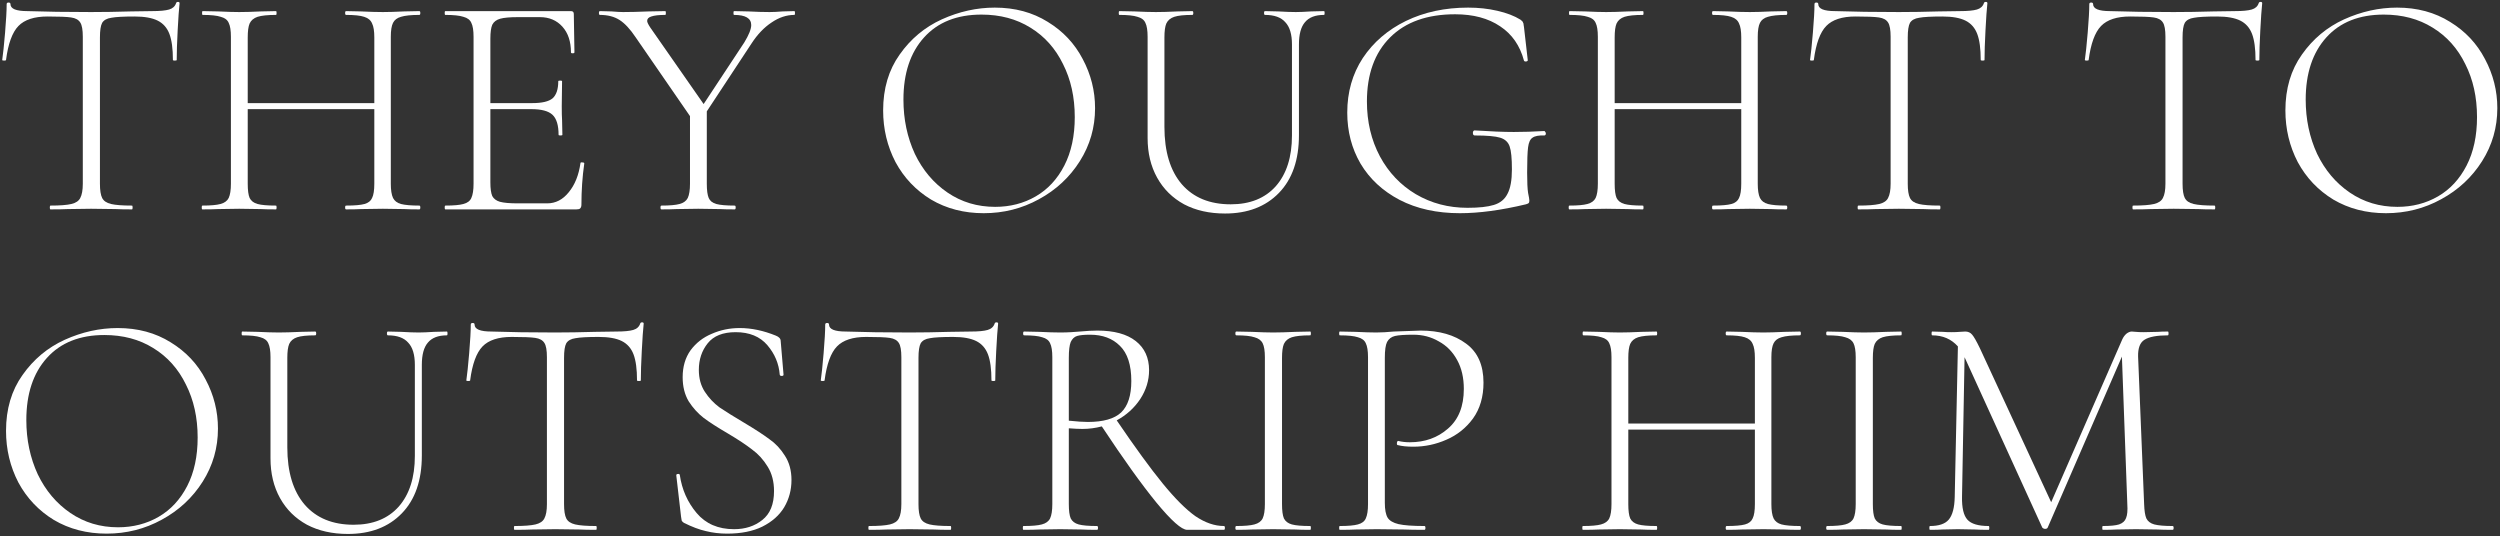
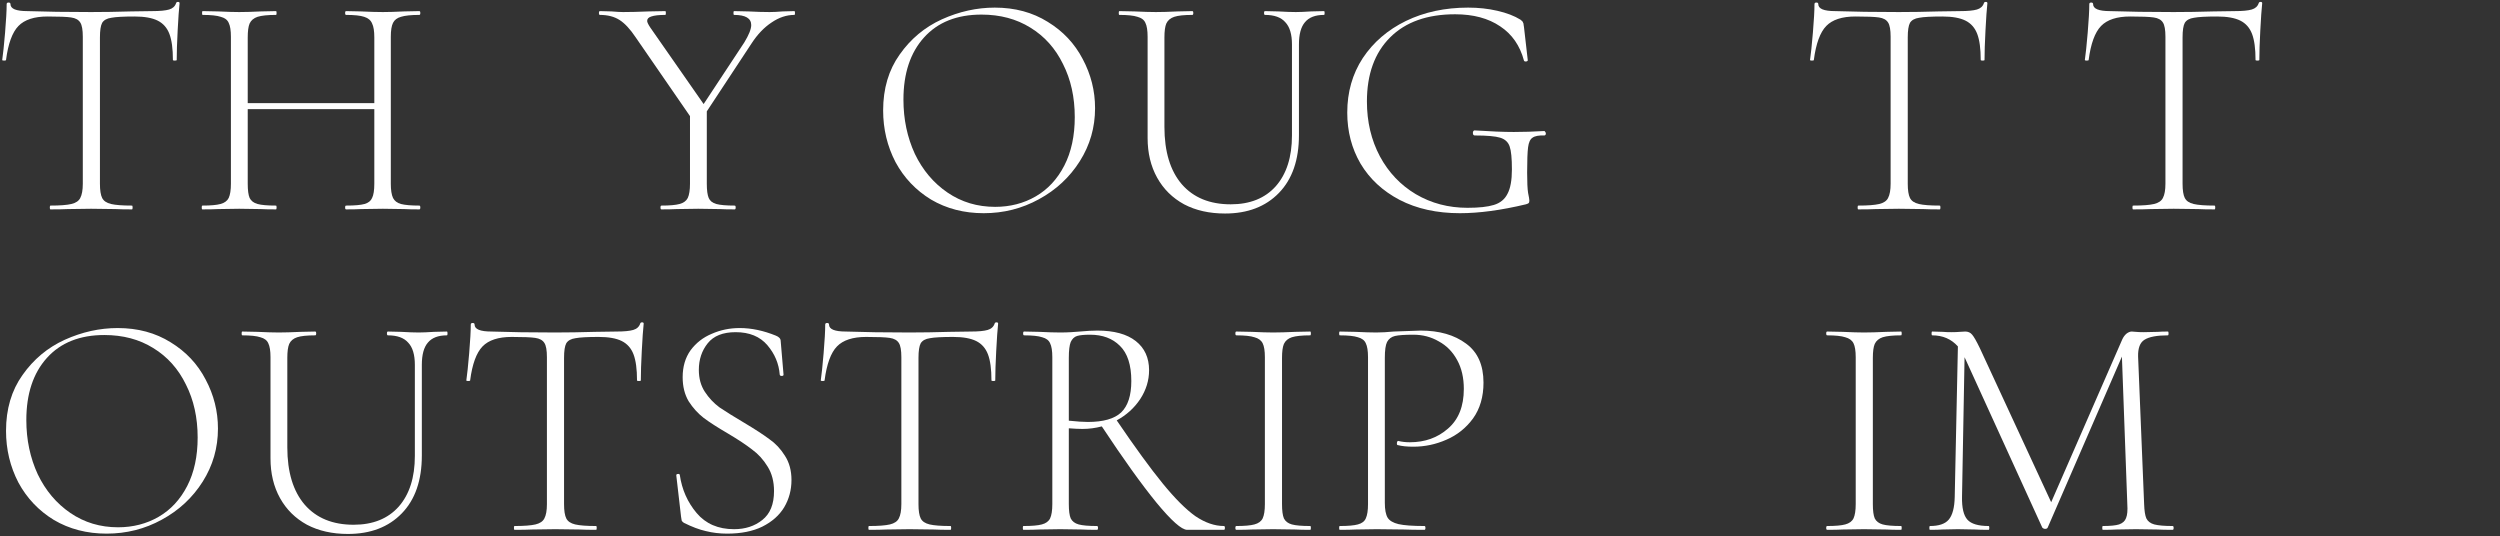
<svg xmlns="http://www.w3.org/2000/svg" width="788" height="169" viewBox="0 0 788 169" fill="none">
  <rect x="0" y="0" width="788" height="169" fill="#333333" stroke="none" />
  <path d="M15 5.2C10.8 5.2 7.733 6.2 5.8 8.2C3.867 10.2 2.567 13.767 1.9 18.9C1.9 19.033 1.7 19.1 1.3 19.1C0.9 19.1 0.7 19.033 0.7 18.9C0.967 17.1 1.267 14.233 1.6 10.3C1.933 6.3 2.1 3.3 2.1 1.3C2.1 0.967 2.3 0.8 2.7 0.8C3.1 0.8 3.3 0.967 3.3 1.3C3.3 2.767 5.067 3.5 8.6 3.5C14.333 3.7 21.033 3.8 28.7 3.8C32.633 3.8 36.8 3.733 41.2 3.6L48 3.5C50.4 3.5 52.167 3.333 53.3 3C54.433 2.667 55.167 2 55.5 1C55.567 0.733 55.767 0.6 56.1 0.6C56.433 0.6 56.6 0.733 56.6 1C56.4 2.867 56.2 5.733 56 9.6C55.8 13.4 55.7 16.5 55.7 18.9C55.7 19.033 55.5 19.1 55.1 19.1C54.7 19.1 54.5 19.033 54.5 18.9C54.5 15.367 54.133 12.633 53.4 10.7C52.667 8.767 51.433 7.367 49.7 6.5C47.967 5.633 45.533 5.2 42.4 5.2C38.933 5.2 36.5 5.333 35.1 5.6C33.7 5.8 32.733 6.333 32.2 7.2C31.733 8.067 31.5 9.6 31.5 11.8V57.9C31.5 59.967 31.733 61.467 32.2 62.4C32.667 63.333 33.6 63.967 35 64.3C36.4 64.633 38.6 64.8 41.6 64.8C41.733 64.8 41.8 65 41.8 65.4C41.8 65.8 41.733 66 41.6 66C39.4 66 37.667 65.967 36.4 65.9L28.7 65.8L21.4 65.9C20.067 65.967 18.233 66 15.9 66C15.767 66 15.7 65.8 15.7 65.4C15.7 65 15.767 64.8 15.9 64.8C18.9 64.8 21.1 64.633 22.5 64.3C23.9 63.967 24.833 63.333 25.3 62.4C25.833 61.4 26.1 59.9 26.1 57.9V11.6C26.1 9.4 25.833 7.9 25.3 7.1C24.767 6.233 23.8 5.7 22.4 5.5C21.067 5.3 18.6 5.2 15 5.2Z" fill="white" />
  <path d="M132.184 64.8C132.384 64.8 132.484 65 132.484 65.4C132.484 65.8 132.384 66 132.184 66C130.117 66 128.517 65.967 127.384 65.9L120.684 65.8L113.784 65.9C112.65 65.967 111.084 66 109.084 66C108.884 66 108.784 65.8 108.784 65.4C108.784 65 108.884 64.8 109.084 64.8C111.75 64.8 113.684 64.633 114.884 64.3C116.084 63.967 116.884 63.333 117.284 62.4C117.75 61.467 117.984 59.967 117.984 57.9V34.4H78.084V57.9C78.084 59.967 78.284 61.467 78.683 62.4C79.15 63.333 79.984 63.967 81.183 64.3C82.383 64.633 84.317 64.8 86.984 64.8C87.117 64.8 87.183 65 87.183 65.4C87.183 65.8 87.117 66 86.984 66C84.984 66 83.383 65.967 82.183 65.9L75.383 65.8L68.784 65.9C67.584 65.967 65.917 66 63.783 66C63.65 66 63.584 65.8 63.584 65.4C63.584 65 63.65 64.8 63.783 64.8C66.383 64.8 68.284 64.633 69.484 64.3C70.75 63.967 71.617 63.333 72.084 62.4C72.55 61.4 72.784 59.9 72.784 57.9V11.6C72.784 9.6 72.55 8.133 72.084 7.2C71.683 6.267 70.85 5.633 69.584 5.3C68.383 4.9 66.484 4.7 63.883 4.7C63.75 4.7 63.684 4.5 63.684 4.1C63.684 3.7 63.75 3.5 63.883 3.5L68.784 3.6C71.584 3.733 73.784 3.8 75.383 3.8C77.183 3.8 79.484 3.733 82.284 3.6L86.984 3.5C87.117 3.5 87.183 3.7 87.183 4.1C87.183 4.5 87.117 4.7 86.984 4.7C84.383 4.7 82.45 4.9 81.183 5.3C79.984 5.7 79.15 6.4 78.683 7.4C78.284 8.333 78.084 9.8 78.084 11.8V32.5H117.984V11.8C117.984 9.8 117.75 8.333 117.284 7.4C116.884 6.4 116.05 5.7 114.784 5.3C113.584 4.9 111.684 4.7 109.084 4.7C108.884 4.7 108.784 4.5 108.784 4.1C108.784 3.7 108.884 3.5 109.084 3.5L113.784 3.6C116.584 3.733 118.884 3.8 120.684 3.8C122.35 3.8 124.584 3.733 127.384 3.6L132.184 3.5C132.384 3.5 132.484 3.7 132.484 4.1C132.484 4.5 132.384 4.7 132.184 4.7C129.584 4.7 127.65 4.9 126.384 5.3C125.184 5.633 124.35 6.267 123.884 7.2C123.417 8.133 123.184 9.6 123.184 11.6V57.9C123.184 59.9 123.417 61.4 123.884 62.4C124.35 63.333 125.184 63.967 126.384 64.3C127.65 64.633 129.584 64.8 132.184 64.8Z" fill="white" />
-   <path d="M182.965 51.4C182.965 51.2 183.165 51.133 183.565 51.2C183.965 51.2 184.165 51.3 184.165 51.5C183.565 55.7 183.265 60.033 183.265 64.5C183.265 65.033 183.131 65.433 182.865 65.7C182.665 65.9 182.265 66 181.665 66H140.365C140.231 66 140.165 65.8 140.165 65.4C140.165 65 140.231 64.8 140.365 64.8C142.965 64.8 144.865 64.633 146.065 64.3C147.331 63.967 148.165 63.333 148.565 62.4C149.031 61.4 149.265 59.9 149.265 57.9V11.6C149.265 9.6 149.031 8.133 148.565 7.2C148.165 6.267 147.331 5.633 146.065 5.3C144.865 4.9 142.965 4.7 140.365 4.7C140.231 4.7 140.165 4.5 140.165 4.1C140.165 3.7 140.231 3.5 140.365 3.5H179.965C180.565 3.5 180.865 3.8 180.865 4.4L181.065 16.5C181.065 16.7 180.865 16.8 180.465 16.8C180.131 16.8 179.965 16.7 179.965 16.5C179.965 13.1 179.065 10.4 177.265 8.4C175.465 6.4 173.098 5.4 170.165 5.4H163.265C160.731 5.4 158.865 5.567 157.665 5.9C156.465 6.233 155.631 6.867 155.165 7.8C154.765 8.733 154.565 10.2 154.565 12.2V32.5H167.765C170.831 32.5 172.965 32 174.165 31C175.365 29.933 175.965 28.133 175.965 25.6C175.965 25.467 176.165 25.4 176.565 25.4C176.965 25.4 177.165 25.467 177.165 25.6L177.065 33.5C177.065 35.433 177.098 36.867 177.165 37.8L177.265 42.5C177.265 42.633 177.065 42.7 176.665 42.7C176.265 42.7 176.065 42.633 176.065 42.5C176.065 39.5 175.431 37.4 174.165 36.2C172.898 35 170.665 34.4 167.465 34.4H154.565V57.5C154.565 59.433 154.765 60.867 155.165 61.8C155.631 62.667 156.431 63.267 157.565 63.6C158.765 63.933 160.665 64.1 163.265 64.1H172.465C175.131 64.1 177.398 62.933 179.265 60.6C181.198 58.267 182.431 55.2 182.965 51.4Z" fill="white" />
  <path d="M250.385 3.5C250.518 3.5 250.585 3.7 250.585 4.1C250.585 4.5 250.518 4.7 250.385 4.7C247.918 4.7 245.518 5.5 243.185 7.1C240.852 8.633 238.752 10.833 236.885 13.7L222.785 35.1V57.9C222.785 59.967 222.985 61.467 223.385 62.4C223.785 63.333 224.585 63.967 225.785 64.3C226.985 64.633 228.918 64.8 231.585 64.8C231.785 64.8 231.885 65 231.885 65.4C231.885 65.8 231.785 66 231.585 66C229.585 66 228.018 65.967 226.885 65.9L220.085 65.8L213.285 65.9C212.085 65.967 210.485 66 208.485 66C208.285 66 208.185 65.8 208.185 65.4C208.185 65 208.285 64.8 208.485 64.8C211.085 64.8 212.985 64.633 214.185 64.3C215.452 63.967 216.318 63.333 216.785 62.4C217.252 61.4 217.485 59.9 217.485 57.9V36.6L200.385 11.8C198.652 9.2 196.952 7.367 195.285 6.3C193.618 5.233 191.552 4.7 189.085 4.7C188.885 4.7 188.785 4.5 188.785 4.1C188.785 3.7 188.885 3.5 189.085 3.5L192.785 3.6C194.385 3.733 195.585 3.8 196.385 3.8C198.585 3.8 201.285 3.733 204.485 3.6L209.685 3.5C209.818 3.5 209.885 3.7 209.885 4.1C209.885 4.5 209.818 4.7 209.685 4.7C207.685 4.7 206.218 4.867 205.285 5.2C204.418 5.467 203.985 5.933 203.985 6.6C203.985 7 204.318 7.7 204.985 8.7L221.785 32.8L234.585 13.4C236.052 11 236.785 9.167 236.785 7.9C236.785 5.767 234.985 4.7 231.385 4.7C231.252 4.7 231.185 4.5 231.185 4.1C231.185 3.7 231.252 3.5 231.385 3.5L235.885 3.6C238.418 3.733 240.652 3.8 242.585 3.8C243.718 3.8 245.085 3.733 246.685 3.6L250.385 3.5Z" fill="white" />
  <path d="M310.065 67.2C303.865 67.2 298.331 65.767 293.465 62.9C288.665 59.967 284.931 56.033 282.265 51.1C279.665 46.1 278.365 40.667 278.365 34.8C278.365 27.933 280.098 22.067 283.565 17.2C287.031 12.267 291.465 8.567 296.865 6.1C302.331 3.633 307.898 2.4 313.565 2.4C319.898 2.4 325.465 3.9 330.265 6.9C335.065 9.833 338.731 13.733 341.265 18.6C343.865 23.467 345.165 28.633 345.165 34.1C345.165 40.167 343.565 45.733 340.365 50.8C337.165 55.867 332.865 59.867 327.465 62.8C322.131 65.733 316.331 67.2 310.065 67.2ZM313.665 65.2C318.398 65.2 322.665 64.1 326.465 61.9C330.265 59.7 333.265 56.467 335.465 52.2C337.665 47.933 338.765 42.833 338.765 36.9C338.765 30.633 337.531 25.067 335.065 20.2C332.665 15.267 329.231 11.433 324.765 8.7C320.365 5.967 315.231 4.6 309.365 4.6C301.631 4.6 295.598 7 291.265 11.8C286.931 16.6 284.765 23.133 284.765 31.4C284.765 37.6 285.965 43.3 288.365 48.5C290.831 53.633 294.265 57.7 298.665 60.7C303.065 63.7 308.065 65.2 313.665 65.2Z" fill="white" />
  <path d="M407.227 14C407.227 10.8 406.527 8.467 405.127 7C403.794 5.467 401.661 4.7 398.727 4.7C398.527 4.7 398.427 4.5 398.427 4.1C398.427 3.7 398.527 3.5 398.727 3.5L402.927 3.6C405.194 3.733 407.027 3.8 408.427 3.8C409.627 3.8 411.227 3.733 413.227 3.6L417.327 3.5C417.461 3.5 417.527 3.7 417.527 4.1C417.527 4.5 417.461 4.7 417.327 4.7C414.594 4.7 412.594 5.467 411.327 7C410.061 8.467 409.427 10.8 409.427 14V42.6C409.427 50.4 407.327 56.467 403.127 60.8C398.927 65.133 393.261 67.3 386.127 67.3C381.194 67.3 376.894 66.333 373.227 64.4C369.561 62.4 366.727 59.6 364.727 56C362.727 52.4 361.727 48.233 361.727 43.5V11.6C361.727 9.6 361.494 8.133 361.027 7.2C360.627 6.267 359.794 5.633 358.527 5.3C357.327 4.9 355.427 4.7 352.827 4.7C352.694 4.7 352.627 4.5 352.627 4.1C352.627 3.7 352.694 3.5 352.827 3.5L357.627 3.6C360.427 3.733 362.661 3.8 364.327 3.8C366.127 3.8 368.427 3.733 371.227 3.6L375.827 3.5C376.027 3.5 376.127 3.7 376.127 4.1C376.127 4.5 376.027 4.7 375.827 4.7C373.227 4.7 371.327 4.9 370.127 5.3C368.927 5.7 368.094 6.4 367.627 7.4C367.227 8.333 367.027 9.8 367.027 11.8V40C367.027 47.8 368.861 53.833 372.527 58.1C376.194 62.3 381.327 64.4 387.927 64.4C393.994 64.4 398.727 62.5 402.127 58.7C405.527 54.833 407.227 49.5 407.227 42.7V14Z" fill="white" />
  <path d="M460.154 67.2C452.887 67.2 446.554 65.8 441.154 63C435.821 60.2 431.721 56.4 428.854 51.6C426.054 46.8 424.654 41.433 424.654 35.5C424.654 29.033 426.287 23.3 429.554 18.3C432.887 13.3 437.421 9.4 443.154 6.6C448.954 3.8 455.487 2.4 462.754 2.4C466.021 2.4 469.087 2.733 471.954 3.4C474.887 4.067 477.321 5 479.254 6.2C479.721 6.533 479.987 6.833 480.054 7.1C480.187 7.3 480.254 7.567 480.254 7.9C480.321 8.167 480.354 8.367 480.354 8.5L481.554 19C481.554 19.2 481.354 19.333 480.954 19.4C480.621 19.4 480.421 19.3 480.354 19.1C479.087 14.367 476.587 10.767 472.854 8.3C469.121 5.767 464.387 4.5 458.654 4.5C449.854 4.5 443.021 6.933 438.154 11.8C433.287 16.667 430.854 23.4 430.854 32C430.854 38.4 432.221 44.167 434.954 49.3C437.687 54.367 441.454 58.333 446.254 61.2C451.121 64.067 456.554 65.5 462.554 65.5C466.154 65.5 468.921 65.2 470.854 64.6C472.854 64 474.287 62.833 475.154 61.1C476.087 59.367 476.554 56.8 476.554 53.4C476.554 49.933 476.321 47.533 475.854 46.2C475.387 44.8 474.387 43.867 472.854 43.4C471.321 42.933 468.654 42.7 464.854 42.7C464.454 42.7 464.254 42.433 464.254 41.9C464.254 41.7 464.287 41.533 464.354 41.4C464.487 41.2 464.621 41.1 464.754 41.1C469.887 41.433 474.021 41.6 477.154 41.6C480.154 41.6 483.354 41.5 486.754 41.3C486.887 41.3 486.987 41.4 487.054 41.6C487.187 41.733 487.254 41.867 487.254 42C487.254 42.467 487.087 42.7 486.754 42.7C485.021 42.633 483.787 42.867 483.054 43.4C482.321 43.867 481.854 44.867 481.654 46.4C481.454 47.933 481.354 50.6 481.354 54.4C481.354 57.4 481.454 59.533 481.654 60.8C481.921 62.067 482.054 62.867 482.054 63.2C482.054 63.6 481.987 63.867 481.854 64C481.721 64.133 481.421 64.267 480.954 64.4C473.154 66.267 466.221 67.2 460.154 67.2Z" fill="white" />
-   <path d="M563.043 64.8C563.243 64.8 563.343 65 563.343 65.4C563.343 65.8 563.243 66 563.043 66C560.976 66 559.376 65.967 558.243 65.9L551.543 65.8L544.643 65.9C543.51 65.967 541.943 66 539.943 66C539.743 66 539.643 65.8 539.643 65.4C539.643 65 539.743 64.8 539.943 64.8C542.61 64.8 544.543 64.633 545.743 64.3C546.943 63.967 547.743 63.333 548.143 62.4C548.61 61.467 548.843 59.967 548.843 57.9V34.4H508.943V57.9C508.943 59.967 509.143 61.467 509.543 62.4C510.01 63.333 510.843 63.967 512.043 64.3C513.243 64.633 515.176 64.8 517.843 64.8C517.976 64.8 518.043 65 518.043 65.4C518.043 65.8 517.976 66 517.843 66C515.843 66 514.243 65.967 513.043 65.9L506.243 65.8L499.643 65.9C498.443 65.967 496.776 66 494.643 66C494.51 66 494.443 65.8 494.443 65.4C494.443 65 494.51 64.8 494.643 64.8C497.243 64.8 499.143 64.633 500.343 64.3C501.61 63.967 502.476 63.333 502.943 62.4C503.41 61.4 503.643 59.9 503.643 57.9V11.6C503.643 9.6 503.41 8.133 502.943 7.2C502.543 6.267 501.71 5.633 500.443 5.3C499.243 4.9 497.343 4.7 494.743 4.7C494.61 4.7 494.543 4.5 494.543 4.1C494.543 3.7 494.61 3.5 494.743 3.5L499.643 3.6C502.443 3.733 504.643 3.8 506.243 3.8C508.043 3.8 510.343 3.733 513.143 3.6L517.843 3.5C517.976 3.5 518.043 3.7 518.043 4.1C518.043 4.5 517.976 4.7 517.843 4.7C515.243 4.7 513.31 4.9 512.043 5.3C510.843 5.7 510.01 6.4 509.543 7.4C509.143 8.333 508.943 9.8 508.943 11.8V32.5H548.843V11.8C548.843 9.8 548.61 8.333 548.143 7.4C547.743 6.4 546.91 5.7 545.643 5.3C544.443 4.9 542.543 4.7 539.943 4.7C539.743 4.7 539.643 4.5 539.643 4.1C539.643 3.7 539.743 3.5 539.943 3.5L544.643 3.6C547.443 3.733 549.743 3.8 551.543 3.8C553.21 3.8 555.443 3.733 558.243 3.6L563.043 3.5C563.243 3.5 563.343 3.7 563.343 4.1C563.343 4.5 563.243 4.7 563.043 4.7C560.443 4.7 558.51 4.9 557.243 5.3C556.043 5.633 555.21 6.267 554.743 7.2C554.276 8.133 554.043 9.6 554.043 11.6V57.9C554.043 59.9 554.276 61.4 554.743 62.4C555.21 63.333 556.043 63.967 557.243 64.3C558.51 64.633 560.443 64.8 563.043 64.8Z" fill="white" />
  <path d="M584.824 5.2C580.624 5.2 577.557 6.2 575.624 8.2C573.691 10.2 572.391 13.767 571.724 18.9C571.724 19.033 571.524 19.1 571.124 19.1C570.724 19.1 570.524 19.033 570.524 18.9C570.791 17.1 571.091 14.233 571.424 10.3C571.758 6.3 571.924 3.3 571.924 1.3C571.924 0.967 572.124 0.8 572.524 0.8C572.924 0.8 573.124 0.967 573.124 1.3C573.124 2.767 574.891 3.5 578.424 3.5C584.158 3.7 590.858 3.8 598.524 3.8C602.458 3.8 606.624 3.733 611.024 3.6L617.824 3.5C620.224 3.5 621.991 3.333 623.124 3C624.257 2.667 624.991 2 625.324 1C625.391 0.733 625.591 0.6 625.924 0.6C626.258 0.6 626.424 0.733 626.424 1C626.224 2.867 626.024 5.733 625.824 9.6C625.624 13.4 625.524 16.5 625.524 18.9C625.524 19.033 625.324 19.1 624.924 19.1C624.524 19.1 624.324 19.033 624.324 18.9C624.324 15.367 623.958 12.633 623.224 10.7C622.491 8.767 621.258 7.367 619.524 6.5C617.791 5.633 615.358 5.2 612.224 5.2C608.758 5.2 606.324 5.333 604.924 5.6C603.524 5.8 602.558 6.333 602.024 7.2C601.558 8.067 601.324 9.6 601.324 11.8V57.9C601.324 59.967 601.558 61.467 602.024 62.4C602.491 63.333 603.424 63.967 604.824 64.3C606.224 64.633 608.424 64.8 611.424 64.8C611.558 64.8 611.624 65 611.624 65.4C611.624 65.8 611.558 66 611.424 66C609.224 66 607.491 65.967 606.224 65.9L598.524 65.8L591.224 65.9C589.891 65.967 588.058 66 585.724 66C585.591 66 585.524 65.8 585.524 65.4C585.524 65 585.591 64.8 585.724 64.8C588.724 64.8 590.924 64.633 592.324 64.3C593.724 63.967 594.657 63.333 595.124 62.4C595.657 61.4 595.924 59.9 595.924 57.9V11.6C595.924 9.4 595.657 7.9 595.124 7.1C594.591 6.233 593.624 5.7 592.224 5.5C590.891 5.3 588.424 5.2 584.824 5.2Z" fill="white" />
  <path d="M671.445 5.2C667.245 5.2 664.179 6.2 662.245 8.2C660.312 10.2 659.012 13.767 658.345 18.9C658.345 19.033 658.145 19.1 657.745 19.1C657.345 19.1 657.145 19.033 657.145 18.9C657.412 17.1 657.712 14.233 658.045 10.3C658.379 6.3 658.545 3.3 658.545 1.3C658.545 0.967 658.745 0.8 659.145 0.8C659.545 0.8 659.745 0.967 659.745 1.3C659.745 2.767 661.512 3.5 665.045 3.5C670.779 3.7 677.479 3.8 685.145 3.8C689.079 3.8 693.245 3.733 697.645 3.6L704.445 3.5C706.845 3.5 708.612 3.333 709.745 3C710.879 2.667 711.612 2 711.945 1C712.012 0.733 712.212 0.6 712.545 0.6C712.879 0.6 713.045 0.733 713.045 1C712.845 2.867 712.645 5.733 712.445 9.6C712.245 13.4 712.145 16.5 712.145 18.9C712.145 19.033 711.945 19.1 711.545 19.1C711.145 19.1 710.945 19.033 710.945 18.9C710.945 15.367 710.579 12.633 709.845 10.7C709.112 8.767 707.879 7.367 706.145 6.5C704.412 5.633 701.979 5.2 698.845 5.2C695.379 5.2 692.945 5.333 691.545 5.6C690.145 5.8 689.179 6.333 688.645 7.2C688.179 8.067 687.945 9.6 687.945 11.8V57.9C687.945 59.967 688.179 61.467 688.645 62.4C689.112 63.333 690.045 63.967 691.445 64.3C692.845 64.633 695.045 64.8 698.045 64.8C698.179 64.8 698.245 65 698.245 65.4C698.245 65.8 698.179 66 698.045 66C695.845 66 694.112 65.967 692.845 65.9L685.145 65.8L677.845 65.9C676.512 65.967 674.679 66 672.345 66C672.212 66 672.145 65.8 672.145 65.4C672.145 65 672.212 64.8 672.345 64.8C675.345 64.8 677.545 64.633 678.945 64.3C680.345 63.967 681.279 63.333 681.745 62.4C682.279 61.4 682.545 59.9 682.545 57.9V11.6C682.545 9.4 682.279 7.9 681.745 7.1C681.212 6.233 680.245 5.7 678.845 5.5C677.512 5.3 675.045 5.2 671.445 5.2Z" fill="white" />
-   <path d="M752.057 67.2C745.857 67.2 740.324 65.767 735.457 62.9C730.657 59.967 726.924 56.033 724.257 51.1C721.657 46.1 720.357 40.667 720.357 34.8C720.357 27.933 722.09 22.067 725.557 17.2C729.024 12.267 733.457 8.567 738.857 6.1C744.324 3.633 749.89 2.4 755.557 2.4C761.89 2.4 767.457 3.9 772.257 6.9C777.057 9.833 780.724 13.733 783.257 18.6C785.857 23.467 787.157 28.633 787.157 34.1C787.157 40.167 785.557 45.733 782.357 50.8C779.157 55.867 774.857 59.867 769.457 62.8C764.124 65.733 758.324 67.2 752.057 67.2ZM755.657 65.2C760.39 65.2 764.657 64.1 768.457 61.9C772.257 59.7 775.257 56.467 777.457 52.2C779.657 47.933 780.757 42.833 780.757 36.9C780.757 30.633 779.524 25.067 777.057 20.2C774.657 15.267 771.224 11.433 766.757 8.7C762.357 5.967 757.224 4.6 751.357 4.6C743.624 4.6 737.59 7 733.257 11.8C728.924 16.6 726.757 23.133 726.757 31.4C726.757 37.6 727.957 43.3 730.357 48.5C732.824 53.633 736.257 57.7 740.657 60.7C745.057 63.7 750.057 65.2 755.657 65.2Z" fill="white" />
  <path d="M33.6 168.2C27.4 168.2 21.867 166.767 17 163.9C12.2 160.967 8.467 157.033 5.8 152.1C3.2 147.1 1.9 141.667 1.9 135.8C1.9 128.933 3.633 123.067 7.1 118.2C10.567 113.267 15 109.567 20.4 107.1C25.867 104.633 31.433 103.4 37.1 103.4C43.433 103.4 49 104.9 53.8 107.9C58.6 110.833 62.267 114.733 64.8 119.6C67.4 124.467 68.7 129.633 68.7 135.1C68.7 141.167 67.1 146.733 63.9 151.8C60.7 156.867 56.4 160.867 51 163.8C45.667 166.733 39.867 168.2 33.6 168.2ZM37.2 166.2C41.933 166.2 46.2 165.1 50 162.9C53.8 160.7 56.8 157.467 59 153.2C61.2 148.933 62.3 143.833 62.3 137.9C62.3 131.633 61.067 126.067 58.6 121.2C56.2 116.267 52.767 112.433 48.3 109.7C43.9 106.967 38.767 105.6 32.9 105.6C25.167 105.6 19.133 108 14.8 112.8C10.467 117.6 8.3 124.133 8.3 132.4C8.3 138.6 9.5 144.3 11.9 149.5C14.367 154.633 17.8 158.7 22.2 161.7C26.6 164.7 31.6 166.2 37.2 166.2Z" fill="white" />
  <path d="M130.762 115C130.762 111.8 130.062 109.467 128.662 108C127.329 106.467 125.196 105.7 122.262 105.7C122.062 105.7 121.962 105.5 121.962 105.1C121.962 104.7 122.062 104.5 122.262 104.5L126.462 104.6C128.729 104.733 130.562 104.8 131.962 104.8C133.162 104.8 134.762 104.733 136.762 104.6L140.862 104.5C140.996 104.5 141.062 104.7 141.062 105.1C141.062 105.5 140.996 105.7 140.862 105.7C138.129 105.7 136.129 106.467 134.862 108C133.596 109.467 132.962 111.8 132.962 115V143.6C132.962 151.4 130.862 157.467 126.662 161.8C122.462 166.133 116.796 168.3 109.662 168.3C104.729 168.3 100.429 167.333 96.763 165.4C93.096 163.4 90.263 160.6 88.263 157C86.263 153.4 85.263 149.233 85.263 144.5V112.6C85.263 110.6 85.029 109.133 84.562 108.2C84.162 107.267 83.329 106.633 82.062 106.3C80.862 105.9 78.962 105.7 76.362 105.7C76.229 105.7 76.162 105.5 76.162 105.1C76.162 104.7 76.229 104.5 76.362 104.5L81.162 104.6C83.963 104.733 86.196 104.8 87.862 104.8C89.662 104.8 91.963 104.733 94.763 104.6L99.362 104.5C99.562 104.5 99.662 104.7 99.662 105.1C99.662 105.5 99.562 105.7 99.362 105.7C96.762 105.7 94.862 105.9 93.662 106.3C92.463 106.7 91.629 107.4 91.162 108.4C90.763 109.333 90.562 110.8 90.562 112.8V141C90.562 148.8 92.396 154.833 96.062 159.1C99.729 163.3 104.862 165.4 111.462 165.4C117.529 165.4 122.262 163.5 125.662 159.7C129.062 155.833 130.762 150.5 130.762 143.7V115Z" fill="white" />
  <path d="M161.289 106.2C157.089 106.2 154.022 107.2 152.089 109.2C150.156 111.2 148.856 114.767 148.189 119.9C148.189 120.033 147.989 120.1 147.589 120.1C147.189 120.1 146.989 120.033 146.989 119.9C147.256 118.1 147.556 115.233 147.889 111.3C148.222 107.3 148.389 104.3 148.389 102.3C148.389 101.967 148.589 101.8 148.989 101.8C149.389 101.8 149.589 101.967 149.589 102.3C149.589 103.767 151.356 104.5 154.889 104.5C160.622 104.7 167.322 104.8 174.989 104.8C178.922 104.8 183.089 104.733 187.489 104.6L194.289 104.5C196.689 104.5 198.456 104.333 199.589 104C200.722 103.667 201.456 103 201.789 102C201.856 101.733 202.056 101.6 202.389 101.6C202.722 101.6 202.889 101.733 202.889 102C202.689 103.867 202.489 106.733 202.289 110.6C202.089 114.4 201.989 117.5 201.989 119.9C201.989 120.033 201.789 120.1 201.389 120.1C200.989 120.1 200.789 120.033 200.789 119.9C200.789 116.367 200.422 113.633 199.689 111.7C198.956 109.767 197.722 108.367 195.989 107.5C194.256 106.633 191.822 106.2 188.689 106.2C185.222 106.2 182.789 106.333 181.389 106.6C179.989 106.8 179.022 107.333 178.489 108.2C178.022 109.067 177.789 110.6 177.789 112.8V158.9C177.789 160.967 178.022 162.467 178.489 163.4C178.956 164.333 179.889 164.967 181.289 165.3C182.689 165.633 184.889 165.8 187.889 165.8C188.022 165.8 188.089 166 188.089 166.4C188.089 166.8 188.022 167 187.889 167C185.689 167 183.956 166.967 182.689 166.9L174.989 166.8L167.689 166.9C166.356 166.967 164.522 167 162.189 167C162.056 167 161.989 166.8 161.989 166.4C161.989 166 162.056 165.8 162.189 165.8C165.189 165.8 167.389 165.633 168.789 165.3C170.189 164.967 171.122 164.333 171.589 163.4C172.122 162.4 172.389 160.9 172.389 158.9V112.6C172.389 110.4 172.122 108.9 171.589 108.1C171.056 107.233 170.089 106.7 168.689 106.5C167.356 106.3 164.889 106.2 161.289 106.2Z" fill="white" />
  <path d="M220.273 116.6C220.273 119.267 220.906 121.567 222.173 123.5C223.439 125.433 224.973 127.067 226.773 128.4C228.639 129.667 231.206 131.267 234.473 133.2C237.939 135.267 240.606 137 242.473 138.4C244.406 139.733 246.039 141.467 247.373 143.6C248.773 145.733 249.473 148.3 249.473 151.3C249.473 154.433 248.706 157.3 247.173 159.9C245.639 162.433 243.339 164.467 240.273 166C237.273 167.467 233.573 168.2 229.173 168.2C226.839 168.2 224.606 167.933 222.473 167.4C220.406 166.933 218.106 166.067 215.573 164.8C215.239 164.6 215.006 164.367 214.873 164.1C214.806 163.833 214.739 163.433 214.673 162.9L213.173 149.9V149.8C213.173 149.533 213.339 149.4 213.673 149.4C214.006 149.333 214.206 149.433 214.273 149.7C214.939 154.3 216.706 158.3 219.573 161.7C222.439 165.1 226.373 166.8 231.373 166.8C234.906 166.8 237.873 165.833 240.273 163.9C242.739 161.967 243.973 158.933 243.973 154.8C243.973 151.8 243.306 149.233 241.973 147.1C240.639 144.9 239.006 143.1 237.073 141.7C235.206 140.233 232.639 138.533 229.373 136.6C226.173 134.733 223.639 133.1 221.773 131.7C219.973 130.3 218.406 128.567 217.073 126.5C215.806 124.367 215.173 121.833 215.173 118.9C215.173 115.567 216.006 112.733 217.673 110.4C219.406 108.067 221.639 106.333 224.373 105.2C227.106 104 230.039 103.4 233.173 103.4C236.839 103.4 240.639 104.2 244.573 105.8C245.573 106.2 246.073 106.767 246.073 107.5L246.973 118.1C246.973 118.367 246.773 118.5 246.373 118.5C246.039 118.5 245.839 118.367 245.773 118.1C245.506 114.633 244.206 111.533 241.873 108.8C239.539 106.067 236.206 104.7 231.873 104.7C227.873 104.7 224.939 105.867 223.073 108.2C221.206 110.533 220.273 113.333 220.273 116.6Z" fill="white" />
  <path d="M273.008 106.2C268.808 106.2 265.741 107.2 263.808 109.2C261.874 111.2 260.574 114.767 259.908 119.9C259.908 120.033 259.708 120.1 259.308 120.1C258.908 120.1 258.708 120.033 258.708 119.9C258.974 118.1 259.274 115.233 259.608 111.3C259.941 107.3 260.108 104.3 260.108 102.3C260.108 101.967 260.308 101.8 260.708 101.8C261.108 101.8 261.308 101.967 261.308 102.3C261.308 103.767 263.074 104.5 266.608 104.5C272.341 104.7 279.041 104.8 286.708 104.8C290.641 104.8 294.808 104.733 299.208 104.6L306.008 104.5C308.408 104.5 310.174 104.333 311.308 104C312.441 103.667 313.174 103 313.508 102C313.574 101.733 313.774 101.6 314.108 101.6C314.441 101.6 314.608 101.733 314.608 102C314.408 103.867 314.208 106.733 314.008 110.6C313.808 114.4 313.708 117.5 313.708 119.9C313.708 120.033 313.508 120.1 313.108 120.1C312.708 120.1 312.508 120.033 312.508 119.9C312.508 116.367 312.141 113.633 311.408 111.7C310.674 109.767 309.441 108.367 307.708 107.5C305.974 106.633 303.541 106.2 300.408 106.2C296.941 106.2 294.508 106.333 293.108 106.6C291.708 106.8 290.741 107.333 290.208 108.2C289.741 109.067 289.508 110.6 289.508 112.8V158.9C289.508 160.967 289.741 162.467 290.208 163.4C290.674 164.333 291.608 164.967 293.008 165.3C294.408 165.633 296.608 165.8 299.608 165.8C299.741 165.8 299.808 166 299.808 166.4C299.808 166.8 299.741 167 299.608 167C297.408 167 295.674 166.967 294.408 166.9L286.708 166.8L279.408 166.9C278.074 166.967 276.241 167 273.908 167C273.774 167 273.708 166.8 273.708 166.4C273.708 166 273.774 165.8 273.908 165.8C276.908 165.8 279.108 165.633 280.508 165.3C281.908 164.967 282.841 164.333 283.308 163.4C283.841 162.4 284.108 160.9 284.108 158.9V112.6C284.108 110.4 283.841 108.9 283.308 108.1C282.774 107.233 281.808 106.7 280.408 106.5C279.074 106.3 276.608 106.2 273.008 106.2Z" fill="white" />
  <path d="M385.791 165.8C385.991 165.8 386.091 166 386.091 166.4C386.091 166.8 385.991 167 385.791 167H374.191C372.458 167 369.225 164.133 364.491 158.4C359.758 152.6 354.025 144.6 347.291 134.4C345.291 134.933 343.258 135.2 341.191 135.2C340.058 135.2 338.625 135.133 336.891 135V158.9C336.891 160.967 337.091 162.467 337.491 163.4C337.958 164.333 338.791 164.967 339.991 165.3C341.191 165.633 343.125 165.8 345.791 165.8C345.991 165.8 346.091 166 346.091 166.4C346.091 166.8 345.991 167 345.791 167C343.791 167 342.191 166.967 340.991 166.9L334.191 166.8L327.591 166.9C326.391 166.967 324.725 167 322.591 167C322.458 167 322.391 166.8 322.391 166.4C322.391 166 322.458 165.8 322.591 165.8C325.258 165.8 327.191 165.633 328.391 165.3C329.658 164.967 330.525 164.333 330.991 163.4C331.458 162.4 331.691 160.9 331.691 158.9V112.6C331.691 110.6 331.458 109.133 330.991 108.2C330.591 107.267 329.758 106.633 328.491 106.3C327.291 105.9 325.391 105.7 322.791 105.7C322.591 105.7 322.491 105.5 322.491 105.1C322.491 104.7 322.591 104.5 322.791 104.5L327.591 104.6C330.258 104.733 332.458 104.8 334.191 104.8C335.391 104.8 336.525 104.767 337.591 104.7C338.658 104.633 339.591 104.567 340.391 104.5C342.458 104.3 344.291 104.2 345.891 104.2C351.158 104.2 355.191 105.3 357.991 107.5C360.791 109.7 362.191 112.767 362.191 116.7C362.191 119.9 361.258 122.933 359.391 125.8C357.525 128.6 355.058 130.833 351.991 132.5C357.791 141.033 362.625 147.667 366.491 152.4C370.358 157.133 373.791 160.567 376.791 162.7C379.858 164.767 382.858 165.8 385.791 165.8ZM336.891 132.6C339.425 132.867 341.425 133 342.891 133C347.758 133 351.258 132 353.391 130C355.525 127.933 356.591 124.633 356.591 120.1C356.591 115.033 355.391 111.333 352.991 109C350.658 106.667 347.525 105.5 343.591 105.5C341.725 105.5 340.358 105.633 339.491 105.9C338.625 106.167 337.958 106.8 337.491 107.8C337.091 108.8 336.891 110.467 336.891 112.8V132.6Z" fill="white" />
  <path d="M404.091 158.9C404.091 160.967 404.291 162.467 404.691 163.4C405.157 164.333 405.991 164.967 407.191 165.3C408.391 165.633 410.324 165.8 412.991 165.8C413.124 165.8 413.191 166 413.191 166.4C413.191 166.8 413.124 167 412.991 167C410.991 167 409.424 166.967 408.291 166.9L401.291 166.8L394.591 166.9C393.391 166.967 391.757 167 389.691 167C389.491 167 389.391 166.8 389.391 166.4C389.391 166 389.491 165.8 389.691 165.8C392.291 165.8 394.191 165.633 395.391 165.3C396.657 164.967 397.524 164.333 397.991 163.4C398.457 162.4 398.691 160.9 398.691 158.9V112.6C398.691 110.6 398.457 109.133 397.991 108.2C397.524 107.267 396.657 106.633 395.391 106.3C394.191 105.9 392.291 105.7 389.691 105.7C389.491 105.7 389.391 105.5 389.391 105.1C389.391 104.7 389.491 104.5 389.691 104.5L394.591 104.6C397.391 104.733 399.624 104.8 401.291 104.8C403.157 104.8 405.491 104.733 408.291 104.6L412.991 104.5C413.124 104.5 413.191 104.7 413.191 105.1C413.191 105.5 413.124 105.7 412.991 105.7C410.391 105.7 408.457 105.9 407.191 106.3C405.991 106.7 405.157 107.4 404.691 108.4C404.291 109.333 404.091 110.8 404.091 112.8V158.9Z" fill="white" />
  <path d="M436.498 158.5C436.498 160.633 436.798 162.2 437.398 163.2C437.998 164.133 439.132 164.8 440.798 165.2C442.532 165.6 445.265 165.8 448.998 165.8C449.198 165.8 449.298 166 449.298 166.4C449.298 166.8 449.198 167 448.998 167C446.265 167 444.132 166.967 442.598 166.9L433.898 166.8L427.298 166.9C426.098 166.967 424.432 167 422.298 167C422.165 167 422.098 166.8 422.098 166.4C422.098 166 422.165 165.8 422.298 165.8C424.898 165.8 426.798 165.633 427.998 165.3C429.265 164.967 430.098 164.333 430.498 163.4C430.965 162.4 431.198 160.9 431.198 158.9V112.6C431.198 110.6 430.965 109.133 430.498 108.2C430.098 107.267 429.265 106.633 427.998 106.3C426.798 105.9 424.898 105.7 422.298 105.7C422.165 105.7 422.098 105.5 422.098 105.1C422.098 104.7 422.165 104.5 422.298 104.5L427.198 104.6C429.998 104.733 432.198 104.8 433.798 104.8C435.398 104.8 437.232 104.7 439.298 104.5C444.498 104.3 447.332 104.2 447.798 104.2C453.665 104.2 458.432 105.567 462.098 108.3C465.765 110.967 467.598 115.067 467.598 120.6C467.598 125.067 466.498 128.833 464.298 131.9C462.098 134.9 459.298 137.133 455.898 138.6C452.565 140.067 449.098 140.8 445.498 140.8C443.498 140.8 441.865 140.633 440.598 140.3C440.398 140.3 440.298 140.133 440.298 139.8C440.298 139.6 440.332 139.4 440.398 139.2C440.532 139 440.665 138.933 440.798 139C441.865 139.267 443.065 139.4 444.398 139.4C449.132 139.4 453.132 137.967 456.398 135.1C459.732 132.233 461.398 128.067 461.398 122.6C461.398 119.067 460.698 116.033 459.298 113.5C457.898 110.9 455.965 108.933 453.498 107.6C451.098 106.2 448.432 105.5 445.498 105.5C442.765 105.5 440.832 105.633 439.698 105.9C438.565 106.167 437.732 106.8 437.198 107.8C436.732 108.733 436.498 110.4 436.498 112.8V158.5Z" fill="white" />
-   <path d="M567.34 165.8C567.54 165.8 567.64 166 567.64 166.4C567.64 166.8 567.54 167 567.34 167C565.273 167 563.673 166.967 562.54 166.9L555.84 166.8L548.94 166.9C547.806 166.967 546.24 167 544.24 167C544.04 167 543.94 166.8 543.94 166.4C543.94 166 544.04 165.8 544.24 165.8C546.906 165.8 548.84 165.633 550.04 165.3C551.24 164.967 552.04 164.333 552.44 163.4C552.906 162.467 553.14 160.967 553.14 158.9V135.4H513.24V158.9C513.24 160.967 513.44 162.467 513.84 163.4C514.306 164.333 515.14 164.967 516.34 165.3C517.54 165.633 519.473 165.8 522.14 165.8C522.273 165.8 522.34 166 522.34 166.4C522.34 166.8 522.273 167 522.14 167C520.14 167 518.54 166.967 517.34 166.9L510.54 166.8L503.94 166.9C502.74 166.967 501.073 167 498.94 167C498.806 167 498.74 166.8 498.74 166.4C498.74 166 498.806 165.8 498.94 165.8C501.54 165.8 503.44 165.633 504.64 165.3C505.906 164.967 506.773 164.333 507.24 163.4C507.706 162.4 507.94 160.9 507.94 158.9V112.6C507.94 110.6 507.706 109.133 507.24 108.2C506.84 107.267 506.006 106.633 504.74 106.3C503.54 105.9 501.64 105.7 499.04 105.7C498.906 105.7 498.84 105.5 498.84 105.1C498.84 104.7 498.906 104.5 499.04 104.5L503.94 104.6C506.74 104.733 508.94 104.8 510.54 104.8C512.34 104.8 514.64 104.733 517.44 104.6L522.14 104.5C522.273 104.5 522.34 104.7 522.34 105.1C522.34 105.5 522.273 105.7 522.14 105.7C519.54 105.7 517.606 105.9 516.34 106.3C515.14 106.7 514.306 107.4 513.84 108.4C513.44 109.333 513.24 110.8 513.24 112.8V133.5H553.14V112.8C553.14 110.8 552.906 109.333 552.44 108.4C552.04 107.4 551.206 106.7 549.94 106.3C548.74 105.9 546.84 105.7 544.24 105.7C544.04 105.7 543.94 105.5 543.94 105.1C543.94 104.7 544.04 104.5 544.24 104.5L548.94 104.6C551.74 104.733 554.04 104.8 555.84 104.8C557.506 104.8 559.74 104.733 562.54 104.6L567.34 104.5C567.54 104.5 567.64 104.7 567.64 105.1C567.64 105.5 567.54 105.7 567.34 105.7C564.74 105.7 562.806 105.9 561.54 106.3C560.34 106.633 559.506 107.267 559.04 108.2C558.573 109.133 558.34 110.6 558.34 112.6V158.9C558.34 160.9 558.573 162.4 559.04 163.4C559.506 164.333 560.34 164.967 561.54 165.3C562.806 165.633 564.74 165.8 567.34 165.8Z" fill="white" />
  <path d="M590.321 158.9C590.321 160.967 590.521 162.467 590.921 163.4C591.388 164.333 592.221 164.967 593.421 165.3C594.621 165.633 596.554 165.8 599.221 165.8C599.354 165.8 599.421 166 599.421 166.4C599.421 166.8 599.354 167 599.221 167C597.221 167 595.654 166.967 594.521 166.9L587.521 166.8L580.821 166.9C579.621 166.967 577.988 167 575.921 167C575.721 167 575.621 166.8 575.621 166.4C575.621 166 575.721 165.8 575.921 165.8C578.521 165.8 580.421 165.633 581.621 165.3C582.888 164.967 583.754 164.333 584.221 163.4C584.688 162.4 584.921 160.9 584.921 158.9V112.6C584.921 110.6 584.688 109.133 584.221 108.2C583.754 107.267 582.888 106.633 581.621 106.3C580.421 105.9 578.521 105.7 575.921 105.7C575.721 105.7 575.621 105.5 575.621 105.1C575.621 104.7 575.721 104.5 575.921 104.5L580.821 104.6C583.621 104.733 585.854 104.8 587.521 104.8C589.388 104.8 591.721 104.733 594.521 104.6L599.221 104.5C599.354 104.5 599.421 104.7 599.421 105.1C599.421 105.5 599.354 105.7 599.221 105.7C596.621 105.7 594.688 105.9 593.421 106.3C592.221 106.7 591.388 107.4 590.921 108.4C590.521 109.333 590.321 110.8 590.321 112.8V158.9Z" fill="white" />
  <path d="M684.829 165.8C685.029 165.8 685.129 166 685.129 166.4C685.129 166.8 685.029 167 684.829 167C682.762 167 681.129 166.967 679.929 166.9L673.229 166.8L667.029 166.9C666.029 166.967 664.629 167 662.829 167C662.696 167 662.629 166.8 662.629 166.4C662.629 166 662.696 165.8 662.829 165.8C665.162 165.8 666.862 165.633 667.929 165.3C669.062 164.9 669.796 164.233 670.129 163.3C670.529 162.367 670.662 160.9 670.529 158.9L668.829 112.4L645.429 166.3C645.295 166.567 645.029 166.7 644.629 166.7C644.296 166.7 643.996 166.567 643.729 166.3L619.329 112.8L619.229 112.6L618.429 156.6C618.362 160.067 618.929 162.467 620.129 163.8C621.329 165.133 623.562 165.8 626.829 165.8C626.962 165.8 627.029 166 627.029 166.4C627.029 166.8 626.962 167 626.829 167C624.962 167 623.529 166.967 622.529 166.9L617.129 166.8L612.229 166.9C611.362 166.967 610.062 167 608.329 167C608.196 167 608.129 166.8 608.129 166.4C608.129 166 608.196 165.8 608.329 165.8C611.129 165.8 613.096 165.133 614.229 163.8C615.429 162.4 616.062 160 616.129 156.6L617.129 109.2C615.062 106.867 612.362 105.7 609.029 105.7C608.896 105.7 608.829 105.5 608.829 105.1C608.829 104.7 608.896 104.5 609.029 104.5L612.429 104.6C613.095 104.667 613.962 104.7 615.029 104.7C616.096 104.7 616.996 104.667 617.729 104.6C618.462 104.533 619.029 104.5 619.429 104.5C620.362 104.5 621.096 104.833 621.629 105.5C622.162 106.1 622.962 107.5 624.029 109.7L646.529 158.3L668.929 107C669.262 106.267 669.696 105.667 670.229 105.2C670.829 104.733 671.395 104.5 671.929 104.5C672.196 104.5 672.629 104.533 673.229 104.6C673.829 104.667 674.662 104.7 675.729 104.7L680.229 104.6C680.896 104.533 681.929 104.5 683.329 104.5C683.462 104.5 683.529 104.7 683.529 105.1C683.529 105.5 683.462 105.7 683.329 105.7C679.862 105.7 677.395 106.167 675.929 107.1C674.529 107.967 673.862 109.733 673.929 112.4L675.829 158.9C675.896 160.967 676.129 162.467 676.529 163.4C676.996 164.333 677.829 164.967 679.029 165.3C680.296 165.633 682.229 165.8 684.829 165.8Z" fill="white" />
</svg>